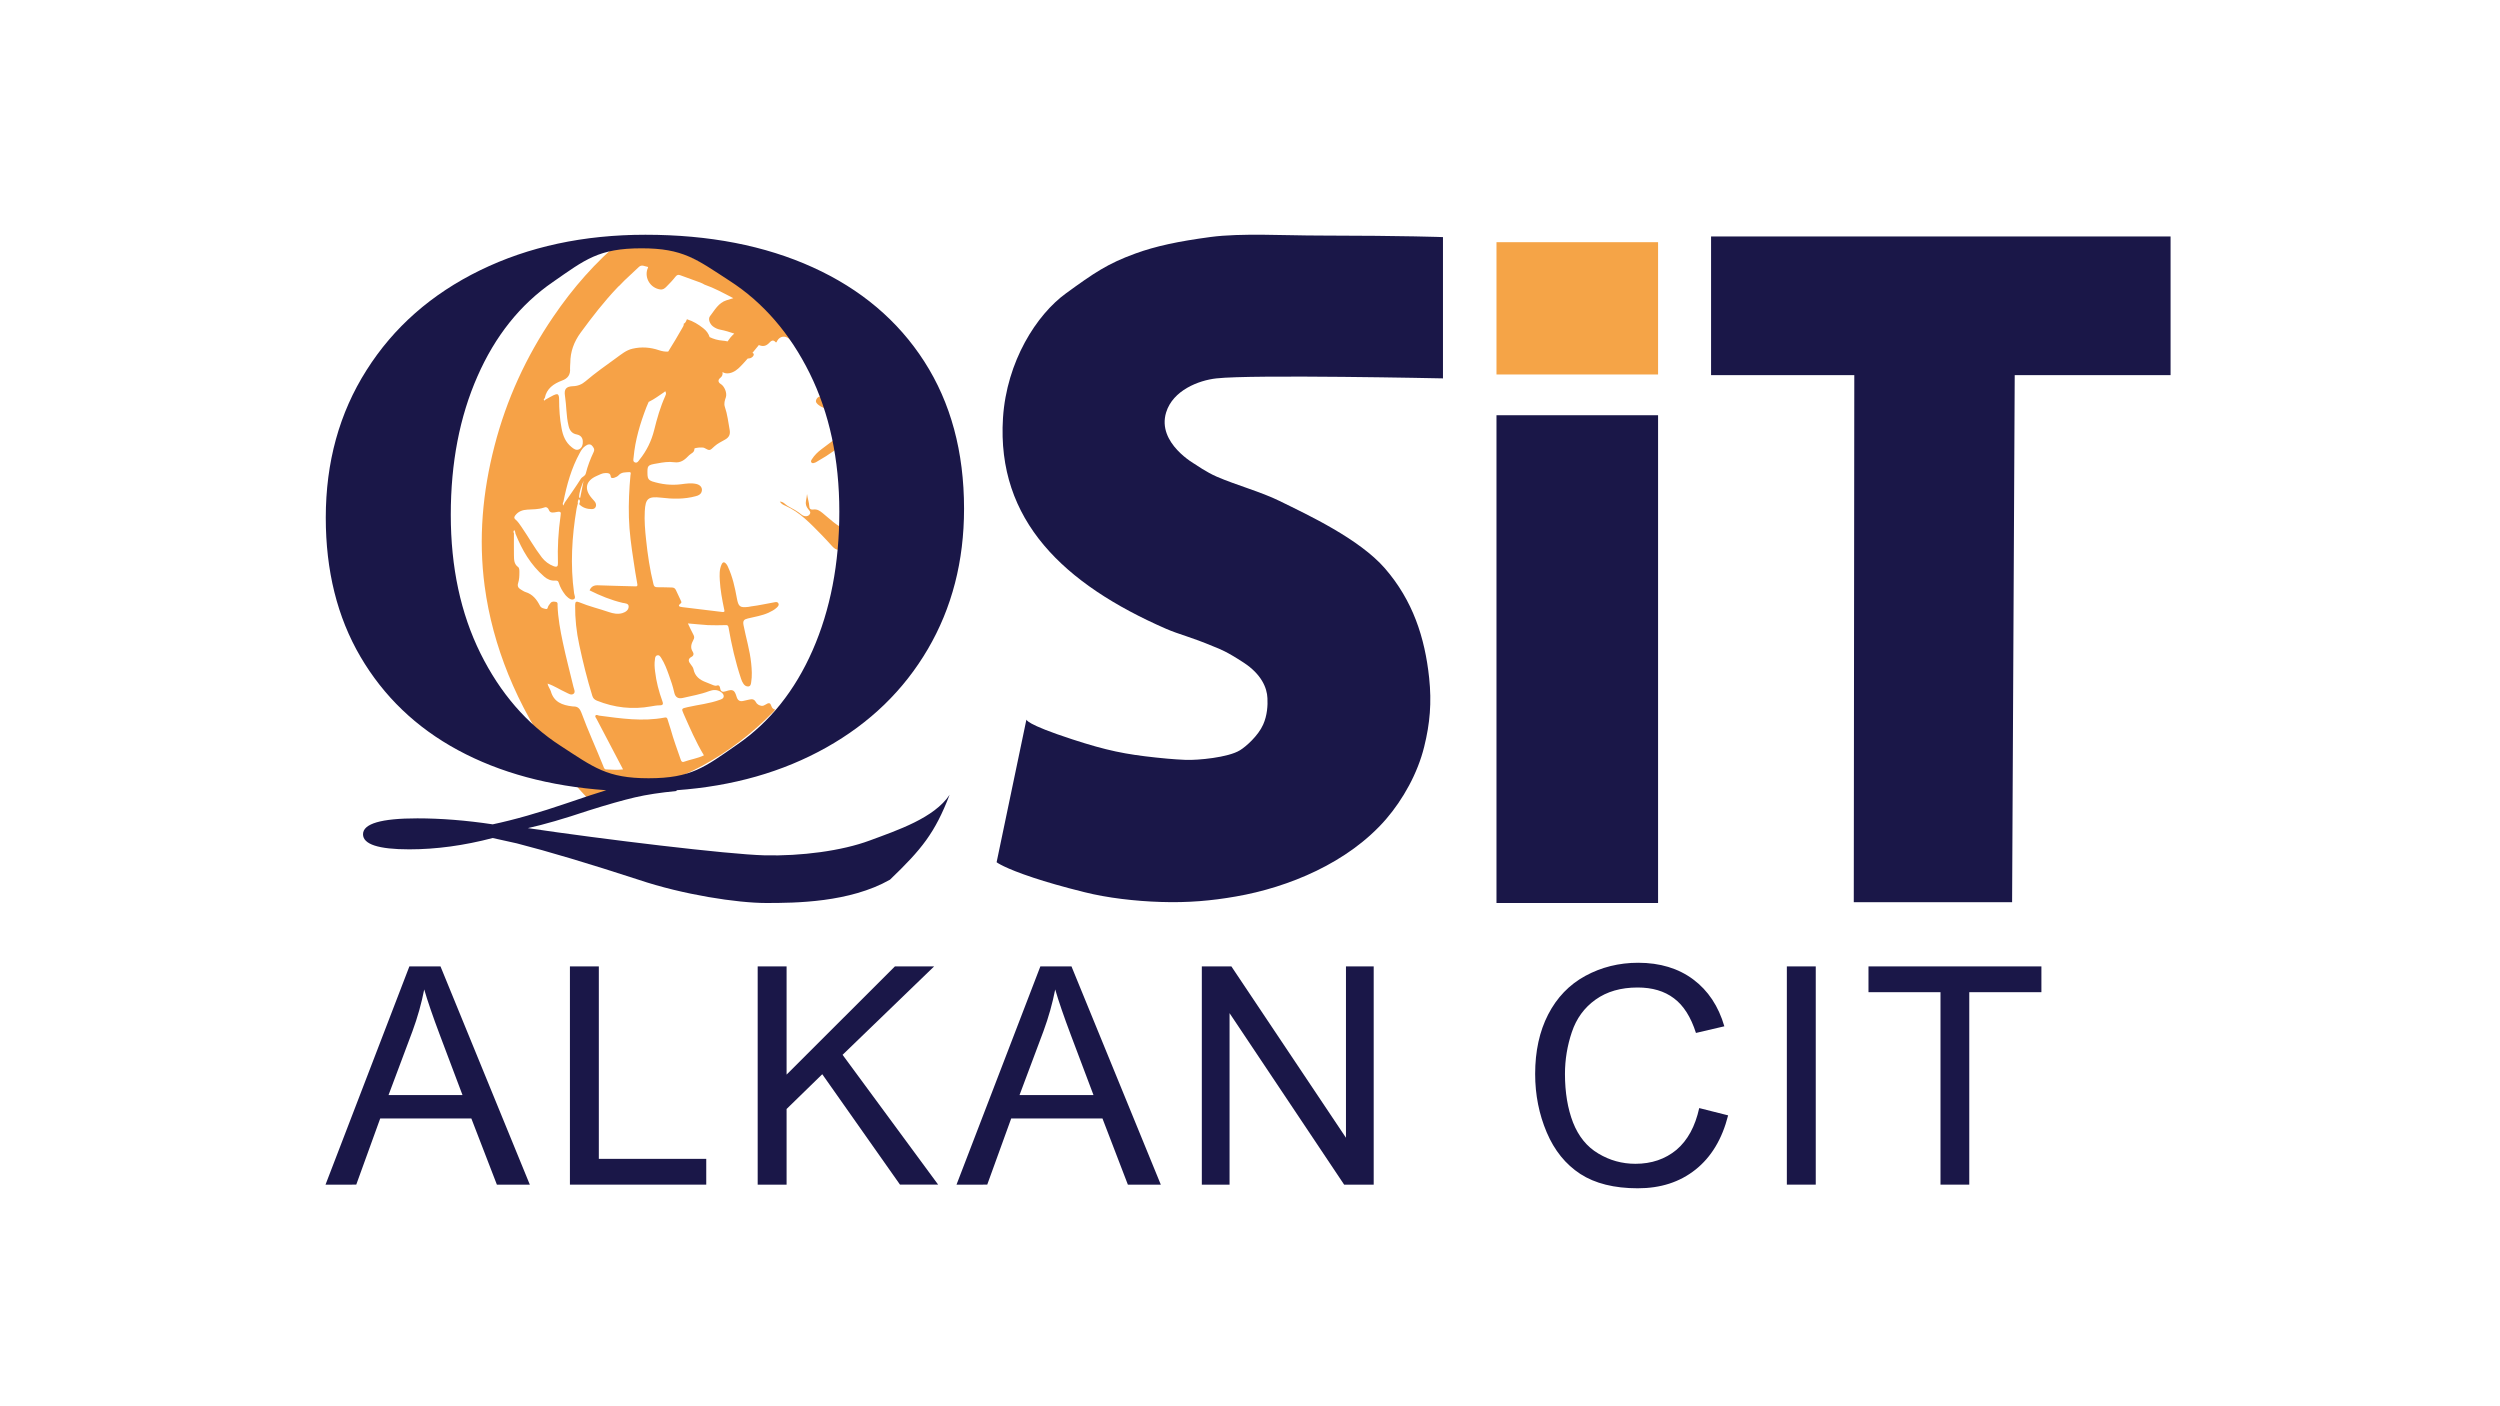
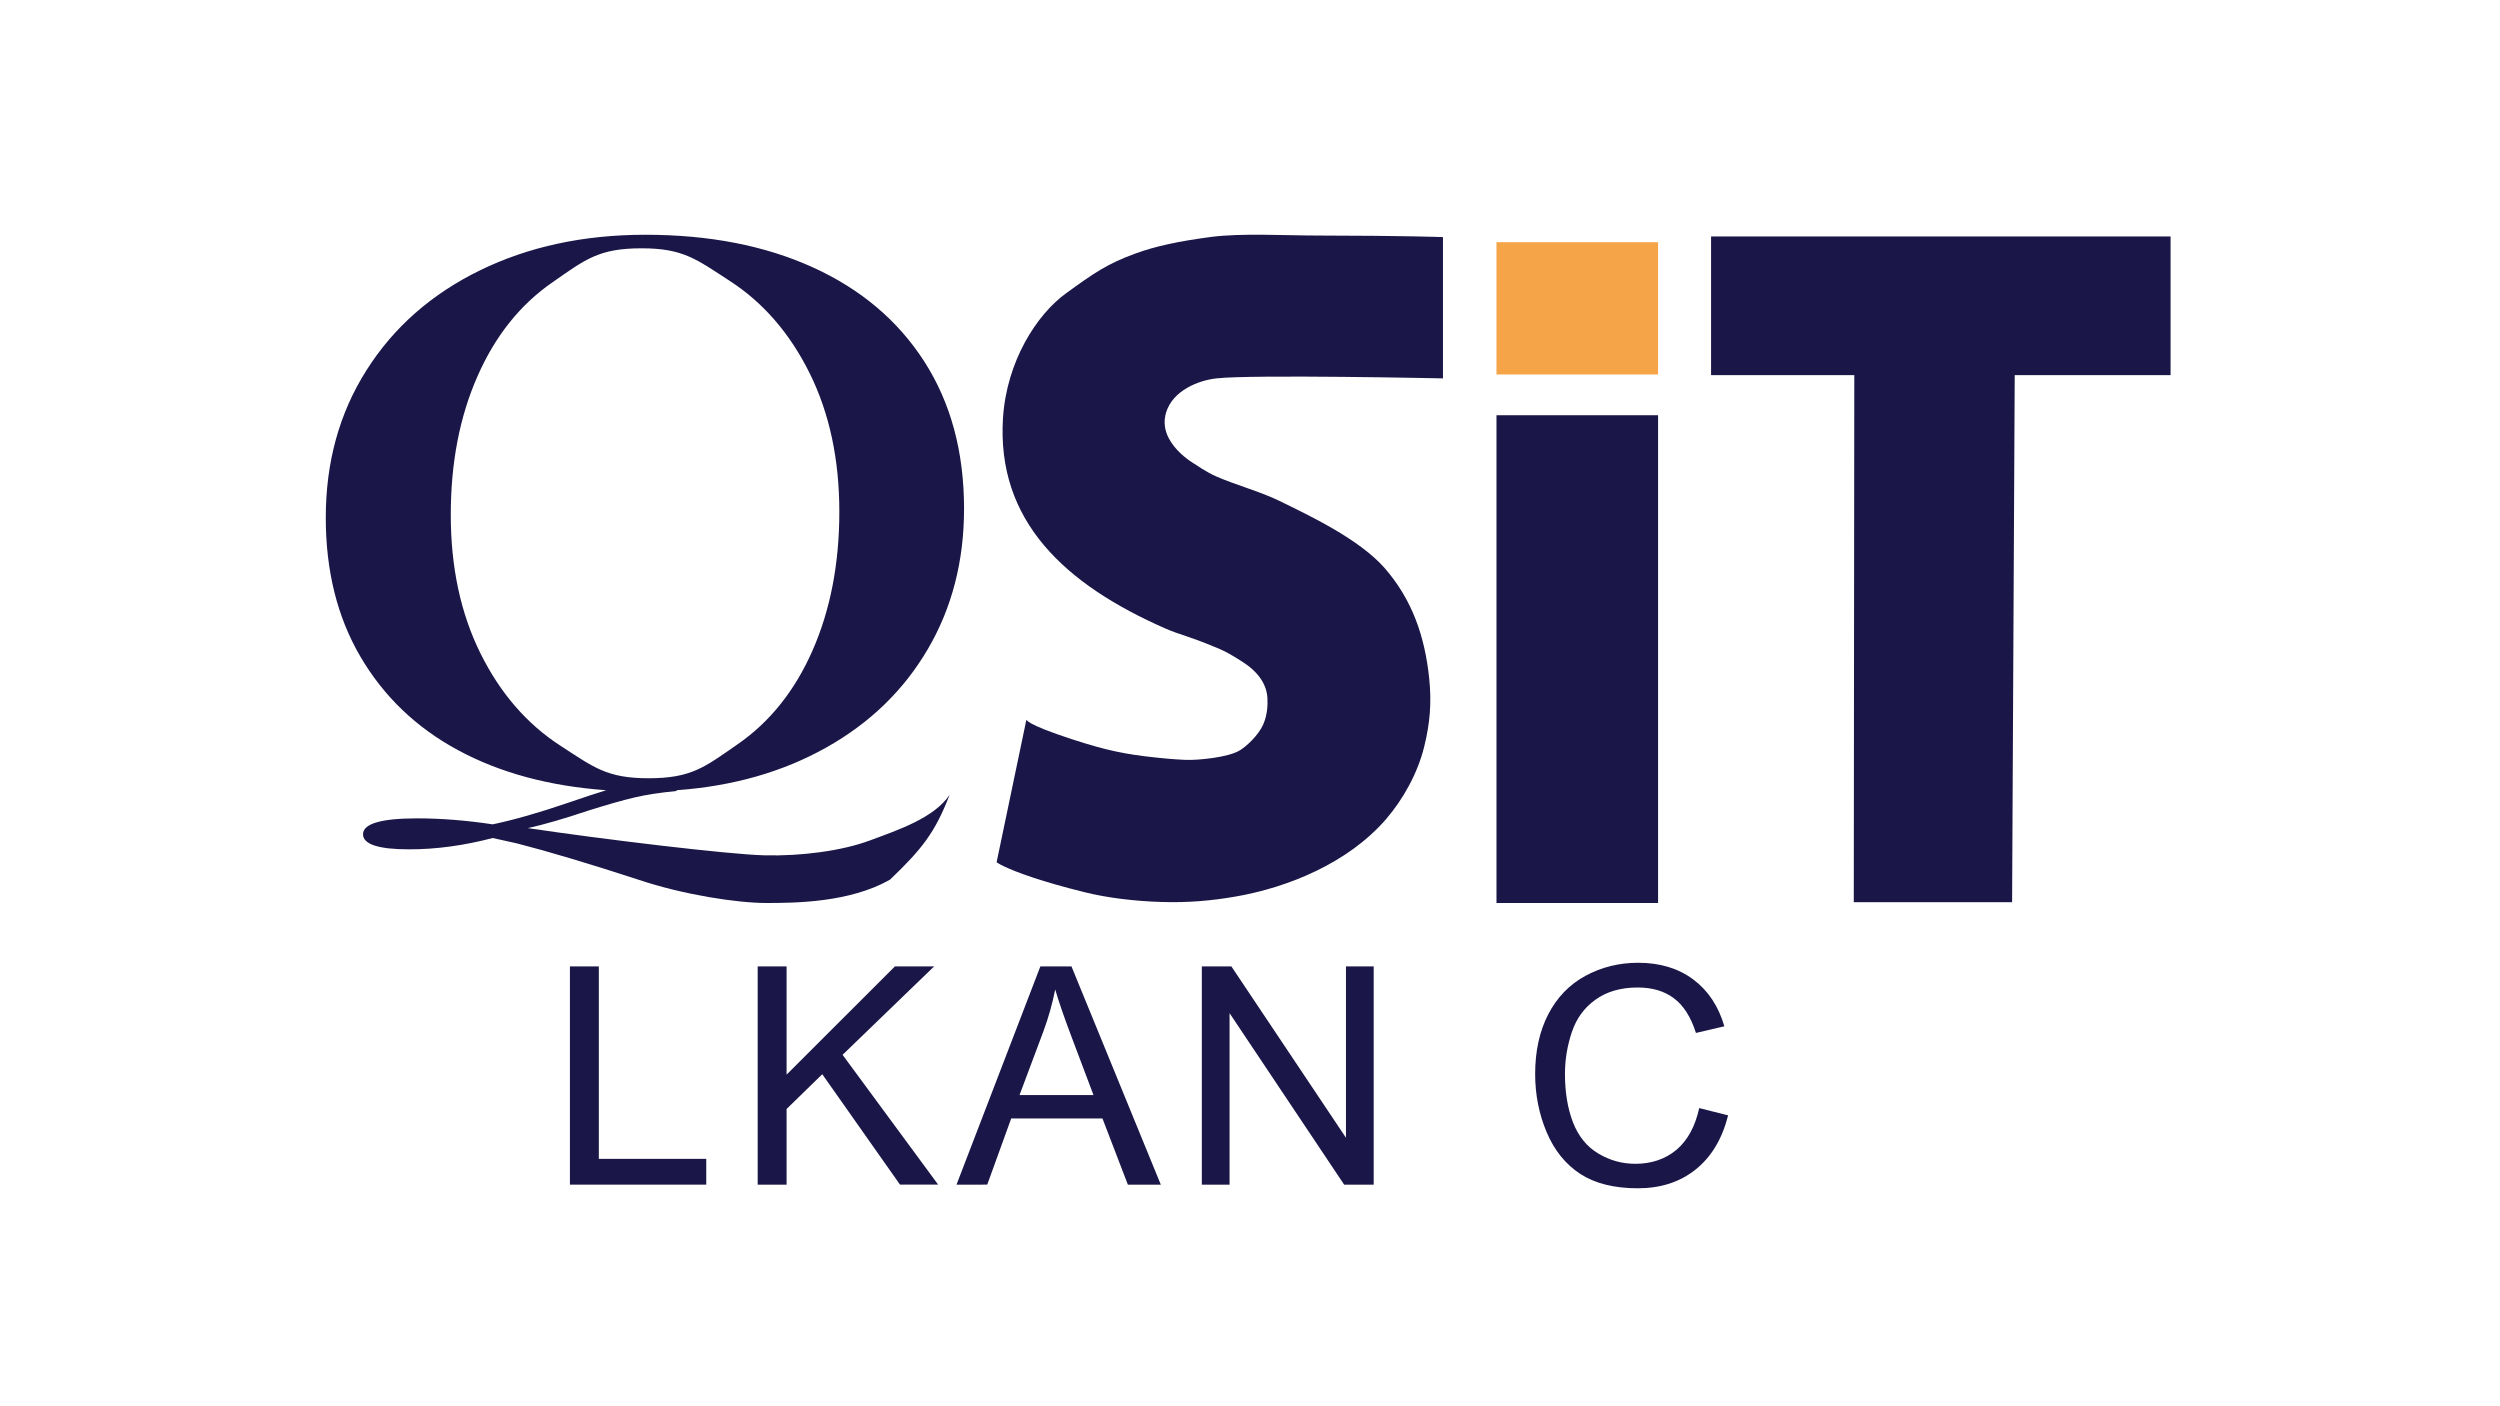
<svg xmlns="http://www.w3.org/2000/svg" version="1.1" id="Layer_1" x="0px" y="0px" viewBox="0 0 1920 1080" style="enable-background:new 0 0 1920 1080;" xml:space="preserve">
  <style type="text/css">
	.st0{fill:#F6A247;}
	.st1{fill:#1A1748;}
	.st2{fill:#F5A447;}
	.st3{fill:#FFFFFF;}
</style>
  <g>
-     <path class="st0" d="M689.4,375.5c-3.5-7.5-8.7-14.1-12.2-21.6c-3.3-7.1-8.2-12.9-13.9-18.2c-4.4-4-4.8-4-9.3-0.1   c-8.2,7.2-17.1,13.6-26.7,19c-0.5,0.3-0.9,0.6-1.4,0.7c-0.9,0.3-2,0.8-2.7-0.1c-0.8-0.9-0.1-1.8,0.4-2.6c1.9-3,4.5-5.5,7.3-7.6   c6.7-5.2,13.6-10.1,20.3-15.2c3.3-2.5,3.3-3-0.1-5.5c-6-4.2-12-8.4-18.8-11.2c-1.2-0.5-2.4-1.1-3.4-1.9c-1.4-1.1-3-2.4-1.9-4.5   c1.1-2.2,3-2.5,5.2-2.1c1.8,0.3,3,1.6,4.6,2.3c6.9,3.1,12.8,7.6,18.3,12.5c2.3,2,4.2,2.5,6.8,0.7c2.4-1.6,5.1-2.8,8-3.3   c1.1-0.2,2.2-0.3,2.9,0.8c0.7,1.2,0.3,2.4-0.6,3.2c-1.3,1.1-2.8,2-4.1,3c-2.8,2.1-3,3.1-0.7,5.7c2.2,2.6,4.6,5.1,7,7.5   c8.1,8.2,12.2,18.6,17,28.7c1.9,4.1,3.7,8.1,5.6,12.2c0.3,0.8,0.8,1.5,0.5,2.4c-0.4,0-0.8,0-1.2,0   C692.5,380.3,691.2,379.2,689.4,375.5z M683.2,507.4c0.5-4.6,0.9-9.3,2.5-13.8c0.8-2.3,0.3-4.6-1-6.8c-1.5-2.6-3.7-4.4-6.3-5.9   c-3.4-2.1-3.8-2.9-2.5-6.5c1.9-5.4,3.2-10.8,3.2-16.5c0-2.4-1-3.8-3.3-4.5c-2.4-0.7-4.9-0.8-7.4-0.7c-3.6,0.2-5.9-1.3-7.8-4.1   c-2.2-3.4-4.7-6.6-6.8-10.1c-0.9-1.5-1.9-2.9-3.5-3.7c-1.4-0.7-2.1-1.7-2-3.3c0-1.4-0.8-2.6-1.4-3.9c-0.5-0.9-0.9-1.7-0.4-2.7   c0.9-2-0.3-2.6-2-2.6c-2.3,0.1-3.8-1.1-5.3-2.7c-2.7-2.9-5.3-5.9-8.1-8.7c-8.5-8.6-16.7-17.6-28.2-22.6c-1.4-0.6-2.9-1.3-4-3.1   c1.6,0.1,2.6,0.7,3.5,1.4c0.9,0.7,1.6,1.4,2.6,2c3.7,2,7.4,4,10.7,6.7c2,1.6,4.7,1.5,5.9,0c1.6-1.9,0-3.2-1-4.4   c-1.5-1.9-2.1-3.9-1.6-6.3c0.4-1.7,0.5-3.4,0.8-5.2c0.4,3.3,1.6,6.4,1.8,9.8c0.1,1.7,1.3,2.4,3,2.1c2.9-0.4,4.9,0.9,7,2.6   c5.8,4.7,11.1,10.2,18.3,13c2.6,1,5,2.6,5.4,5.9c0.1,1.1,1,1.9,2.1,2.3c1.9,0.9,3.9,1.8,6,2.2c4.1,0.9,8.1,1.5,11.1,5.4   c2.7,3.6,4.9,7.3,6.7,11.2c1.4,3,3,5.7,6.5,6.7c4,1.2,8.3,1.5,12,3.7c0.3,0.2,0.8,0.2,1.2,0.1c0,0.8-0.1,1.7-0.2,2.5   c-2.7,22.9-8.6,44.8-18.3,65.8C682.6,511,683,509.2,683.2,507.4z M429.4,306.8c0,7.4,0.5,14.9,1.9,22.2c1,5.5,3,10.7,7.7,14.4   c1.7,1.4,3.6,2.8,5.9,1.6c2.1-1.2,2.8-3.5,2.7-5.8c0-2.9-1.6-4.9-4.5-5.5c-4-0.7-5.7-3.3-6.5-6.9c-1.8-7.5-1.5-15.2-2.7-22.8   c-0.8-5.1,0.8-7.2,6.1-7.4c3.8-0.1,6.9-1.4,9.7-3.8c7.5-6.4,15.6-12.1,23.6-17.9c3.9-2.8,7.6-6,12.5-7.1c6.9-1.6,13.7-1.1,20.4,1.2   c2.4,0.8,4.8,1.2,7,1c3.7-6,7.4-12,10.8-18.1c0.6-1,1.3-2,1.1-3.3c1.6-0.6,1.8-2.2,2.5-3.5c0.1,0.1,0.2,0.1,0.3,0.2   c4.5,1.4,8.4,3.8,12.1,6.7c2.6,2,4.2,4.3,5,6.9c3.1,1.5,6.3,2.4,9.9,2.7c1.3,0.1,2.6,0.3,3.9,0.6c1.3-2,2.8-3.9,4.7-5.6   c0.1-0.1,0.3-0.2,0.4-0.4c-3.5-1.2-7-2.3-10.7-3c-2-0.4-3.9-1.2-5.6-2.5c-2.5-1.9-4-5.7-2.3-7.9c3.6-4.6,6.4-10.2,12.7-12.2   c1.5-0.5,3-0.9,5.2-1.6c-7.7-4-14.6-7.8-22.1-10.4c-2.1-1.3-4.5-2.1-6.8-2.9v0v0c-3.9-1.4-7.9-2.8-11.8-4.3   c-1.7-0.7-2.7-0.2-3.8,1.2c-2.1,2.7-4.5,5.2-6.9,7.6c-1.3,1.3-2.6,2.4-4.8,2.1c-7.4-1.1-12.1-8.6-9.8-15.6c0.2-0.6,1.1-1.7,0-1.8   c-2.1-0.3-4.2-1.9-6.4,0c-3.7,3.5-7.5,7-11.2,10.5c-1.3,1.3-2.6,2.7-3.9,4h0c-0.5,0.4-1,0.8-1.4,1.3   c-10.4,10.9-19.5,22.7-28.3,34.7c-5.2,7.1-8,14.7-8,23.4c0,1.4-0.3,2.8-0.2,4.1c0.4,4.7-1.5,7.7-6.2,9.4   c-6.4,2.4-11.8,6.1-13.2,13.4v0c-0.4,0.5-1.2,1.1-0.5,1.8c0.3,0.3,0.7-0.1,0.9-0.5h0c2.1-1.1,4.1-2.4,6.2-3.4   c1.3-0.6,2.2-0.9,2.9-0.9C429,303,429.4,304.2,429.4,306.8z M496.4,312.8c-4.8,12.5-8.6,25.2-9.8,38.5c-0.1,1.4-0.8,3.2,1.2,3.9   c1.6,0.5,2.5-1,3.3-2.1c5.5-6.8,9.2-14.4,11.3-22.8c2.2-8.9,4.7-17.7,8.5-26.1c0.4-1,0.9-1.9,0.4-2.9c-0.1-0.3-0.2-0.6-0.3-0.8   c-0.5,0.3-1,0.6-1.4,1c-3.6,2.4-7,5-10.9,6.9c-0.2,0.1-0.3,0.2-0.5,0.2C497.6,309.9,497,311.3,496.4,312.8z M444.7,382.1   c0.3,0.1,0.6,0.1,0.9,0.2c0.9-4.4,1.7-8.7,2.6-13.1C446.6,373.4,444.8,377.6,444.7,382.1z M449.7,342.4c-2,1.3-3.3,3.3-4.4,5.4   c-6.5,11.8-10,24.5-12.6,37.6c-0.4,0.8-0.8,1.5-0.1,2.9c0.5-1.1,0.8-1.7,1.1-2.3c4.2-6.1,8.5-12.1,12.4-18.3   c1.1-1.7,3.2-1.9,3.8-4.1c1.4-5.7,3.5-11.1,6-16.4c1.1-2.2-0.1-3.7-1.4-5.1c-0.6-0.6-1.3-0.8-1.9-0.8   C451.5,341.3,450.5,341.8,449.7,342.4z M417.5,389.9c-4.1,1.4-8.3,1.2-12.5,1.5c-3.6,0.2-6.8,1.3-9.1,4.2c-0.9,1.1-1.5,2.2,0.1,3.5   c1.9,1.6,3.2,3.7,4.6,5.7c5.3,7.7,9.9,16,15.6,23.4c2.4,3,5.3,5.2,8.9,6.6c2.7,1,3.5,0.2,3.4-2.4c-0.4-12.1,0.3-24.2,2-36.2   c0.1-0.7,0.2-1.5,0.2-2.3c-0.7-1.4-1.9-0.8-3.1-0.7c-2.2,0.4-5,1.2-6-1.4c-0.6-1.7-1.7-2.3-2.7-2.3   C418.5,389.6,418,389.7,417.5,389.9z M446.5,547.3c5.1,13.9,11.3,27.3,16.8,41c0.4,1,0.7,2.5,2.1,2.6c4.3,0.2,8.5,0.6,13.1,0   c-6.9-13.1-13.6-25.9-20.3-38.7c-0.4-0.8-1.4-1.8-0.9-2.6c0.7-1.1,2-0.1,2.9,0c16.7,2.2,33.4,4.7,50.2,1.5c1.4-0.3,1.9,0.1,2.3,1.4   c0.7,2.5,1.6,4.9,2.3,7.3c2.2,8,5.1,15.8,7.8,23.6c0.4,1.3,1.1,2.2,2.6,1.6c4.9-1.8,10.3-2.5,15.2-4.9   c-6.2-10.3-10.8-21.1-15.6-31.9c-1.8-4.1-1.6-4,3-5.1c8.3-1.9,16.9-2.7,25-5.7c1.3-0.5,2.5-0.9,2.8-2.3c0.2-1.6-0.8-2.6-1.9-3.5   c-2.9-2.1-6.1-2-9.3-0.8c-6.5,2.5-13.4,3.6-20.1,5.2c-3.7,0.9-5.9-0.5-6.7-4.2c-1-4.6-2.5-9-4.1-13.4c-1.6-4.5-3.3-9-5.9-13.1   c-0.7-1-1.4-2.4-3-2c-1.6,0.4-1.7,1.9-1.8,3.1c-0.5,3.1-0.3,6.1,0.1,9.2c0.9,7.9,2.9,15.5,5.6,22.9c0.7,1.9,0.8,3.2-2,3.2   c-2.2,0-4.5,0.4-6.7,0.8c-14.3,2.6-28.2,1-41.6-4.4c-1.9-0.8-2.9-1.8-3.5-3.7c-4-12.9-7.2-25.9-10-39c-2.2-10.1-3.3-20.3-3.2-30.7   c0-2.7,0.9-3.1,3.3-2.1c7.4,3.1,15.2,4.9,22.7,7.5c3.3,1.1,6.7,1.8,10.2,0.8c2.6-0.8,4.8-2.3,4.9-4.9c0.2-2.7-2.8-2.6-4.6-3   c-8.9-2.1-17.2-5.5-25.4-9.6c1.2-2.8,3.1-4,6.3-3.9c9.4,0.4,18.8,0.5,28.1,0.8c1.7,0.1,2.7,0.2,2.2-2.1c-1.1-5.7-1.9-11.5-2.8-17.3   c-1.7-11.1-3.3-22.3-3.6-33.6c-0.3-10.8,0.2-21.6,1.2-32.4c0.1-0.9,0.8-2.4-1-2.3c-2.9,0.2-5.9-0.1-8.1,2.4   c-0.8,0.9-2.1,1.5-3.3,1.9c-1,0.3-2.6,0.7-2.8-1.1c-0.3-2.5-2-2.5-4-2.5c-2.5,0-4.5,1.3-6.7,2.2c-8.5,3.7-9.9,10.1-3.8,17.1   c0.7,0.8,1.4,1.6,2.1,2.4c2.2,2.5,1.2,6.1-2.1,6c-3.5,0-7.1-1-9.7-3.8l0,0c0.4-1.2,1.2-2.5-0.2-3.9c-0.8,1.1-1,2.2-0.8,3.4   c-0.3,1.3-0.8,2.6-1,4c-3.6,21.5-4.9,43.1-1.9,64.9c0.2,1.5,1.5,3.8-0.2,4.6c-1.9,0.9-3.9-0.6-5.4-2.1c-0.5-0.4-0.9-0.9-1.3-1.4   c-2.1-2.7-3.8-5.7-4.8-8.9c-0.4-1.4-0.9-2-2.7-1.9c-3.3,0.3-6.2-1-8.6-3.1c-10.4-9-17-20.4-22-32.9c-0.2-0.9-0.2-1.9-1-2.8   c-0.8,1-0.6,1.7-0.2,2.5c0,5.6-0.1,11.2,0,16.8c0.1,3.3-0.1,6.7,3.2,9.1c1,0.7,1,2.5,1,3.9c0,2.9-0.1,5.7-1,8.5   c-0.7,2.2,0.1,3.7,2,4.8c1.2,0.7,2.4,1.6,3.7,2c5.5,1.7,8.6,5.7,11,10.4c1,2,2.9,2.2,4.6,2.6c1.6,0.4,1.4-1.6,2-2.4   c0.6-0.7,1-1.6,1.7-2.3c1.2-1.3,2.8-1,4.2-0.7c1.4,0.4,1.1,1.6,1.1,2.6c0.3,9.7,2.1,19.2,4.1,28.7c2.4,11.4,5.4,22.6,8.1,33.9   c0.4,1.8,1.8,4.1,0,5.4c-1.8,1.3-3.9-0.3-5.7-1.1c-4.7-2.1-9-5.1-14.2-6.8c0.5,2.4,1.9,4,2.5,5.8c2.3,8.4,8.8,10.8,16.5,11.7   c0.3,0,0.6,0.1,1,0.1c0.2,0,0.4,0,0.6,0C444.1,542.7,445.5,544.7,446.5,547.3z M451.6,613.5c-9-9.6-17.5-19.6-25.2-30.3   c-14.5-20.4-26.6-42.1-36-65.2c-8.9-22-15.1-44.6-18.2-68c-4.8-36.3-1.6-72.1,7.6-107.6c9.2-35.6,24.3-68.6,45.1-99.1   c15-22.1,32.5-42.1,53.2-59.3c1.5-1.2,3-2.4,4.6-3.5c0.8,0.1,1.7,0.1,2.5,0.4c35.3,8.8,66.8,24.9,94.1,48.7   c12.3,10.7,23.5,22.5,32.9,35.8c-2.8-1-4.2-3.6-6.3-5.3c-3.1-2.5-6.9-1.9-8.9,1.5c-0.3,0.5-0.7,1.9-1.3,1.2   c-2.4-2.7-3.9-0.4-5.3,0.9c-2.4,2.3-4.7,2.5-7.6,1.3c-1.7,2-3.3,4-4.9,6c0.6,0.3,1.1,0.6,1,1.3c-0.1,1.2-1.1,2-2.2,2.6   c-0.8,0.4-1.7,0.3-2.5,0.5c-1.7,2-3.5,3.9-5.3,5.8c-2.4,2.5-5.1,4.7-8.6,5.4c-2.1,0.4-4.1,0.1-5.4-0.9c0.3,2-0.2,3.3-1.8,4.6   c-1.9,1.5-1.6,3.4,0.4,4.6c2.9,1.7,5,6.9,4,10.1c-0.8,2.4-1.7,4.9-0.8,7.5c2,5.8,2.6,11.8,3.7,17.7c0.6,3.5-0.5,5.7-3.5,7.4   c-2.8,1.6-5.8,3-8.1,5.1c-3.8,3.5-3.5,3.7-7.9,1.3c-1.3-0.7-7.7-0.2-7.6,0.7c0.1,2.9-2.6,3.5-4,4.9c-3.1,3.2-6.2,6.2-11.6,5.4   c-4.2-0.6-8.6,0.1-12.9,0.9c-7.8,1.3-7.7,1.5-7.5,9.1c0.1,2.4,1.1,3.9,3.5,4.7c7.3,2.3,14.7,3.2,22.4,2.2c3.8-0.5,7.7-1.1,11.6-0.2   c3.4,0.8,5,3.3,4,6.1c-0.7,2-2.5,2.8-4.5,3.3c-8.8,2.4-17.7,2.2-26.7,1.1c-9.8-1.1-11.9,0.7-12.4,10.4c-0.4,7.3,0.2,14.6,1,21.9   c1.2,11.5,2.9,23,5.7,34.3c0.4,1.6,1.1,2.2,2.9,2.2c3.7-0.1,7.3,0.2,11,0.2c1.6,0,2.6,0.5,3.3,2c1.2,2.7,2.5,5.4,3.8,8.1   c0.3,0.7,0.8,1.3,0,2c-3.1,2.4-0.7,2.7,1.2,3c10.2,1.3,20.4,2.4,30.5,3.7c2.4,0.3,1.8-1,1.5-2.3c-1.5-7.3-2.9-14.6-3.3-22.1   c-0.2-4-0.4-8.1,1.3-11.9c1-2.3,2.2-2.4,3.8-0.4c0.5,0.6,0.8,1.2,1.1,1.9c3.6,7.7,5.4,15.9,6.9,24.2c1.2,6.5,2.3,7.5,8.9,6.7   c0.8-0.1,1.5-0.3,2.2-0.4c5.9-0.7,11.7-2.1,17.6-3.1c1-0.2,2.5-0.6,3.2,0.8c0.7,1.5-0.4,2.4-1.3,3.3c-1.8,1.7-4,2.8-6.3,3.9   c-5.1,2.3-10.6,3.1-15.9,4.4c-2.9,0.7-3.9,1.7-3.3,5c1.9,9.8,4.9,19.4,5.9,29.4c0.5,4.9,0.8,9.7,0,14.6c-0.2,1.3-0.4,3-2.1,3.2   c-1.6,0.2-3-0.8-3.8-2c-0.8-1.2-1.5-2.6-1.9-4c-4.3-12.9-7.3-26-9.6-39.4c-0.3-1.5-0.9-1.8-2.3-1.7c-4.5,0.1-9.1,0.2-13.6,0   c-5-0.3-10-0.9-15.3-1.3c1.5,3.1,2.7,5.9,4.2,8.6c0.8,1.5,0.9,2.5,0,4.1c-1.5,2.8-2.6,5.8-0.5,9c0.9,1.3,0.9,3-0.8,3.9   c-3.3,1.7-2.4,3.8-0.6,6c0.8,1.1,1.8,2.3,2,3.6c1.1,5.4,4.8,8.2,9.7,10c1.9,0.7,3.8,1.6,5.7,2.3c0.7,0.2,1.6,0.5,2.2,0.3   c2.2-0.8,2.6,0.5,2.9,2.1c0.4,2.6,2,3,4.3,2.2c5.4-1.8,6.7-1.1,8.3,4.2c0.8,2.7,2.3,3.9,5.2,3.2c1.5-0.4,3-0.7,4.4-1   c2.2-0.5,3.9-0.5,5.2,1.9c0.8,1.7,2.7,2.7,4.5,2.9c1.1,0.1,2-0.4,3-1c1-0.6,1.9-1.2,2.9-1c1.7,0.5,1.2,4,3.8,4.6   c0.2,0,0.3,0.3,0.5,0.4c-0.4,0.5-0.7,1-1.2,1.5c-33.5,34.1-73.7,56-121.2,64.8C465.5,612.2,458.6,613.4,451.6,613.5L451.6,613.5z" />
    <path class="st1" d="M346.2,395.4c0,40.3,7.6,75.7,22.8,106.4c15.2,30.6,35.6,54.2,61.4,70.9c25.7,16.7,35.8,25,67.7,25   c32.9,0,43.2-8.6,68.1-25.9c25-17.2,44.3-41.4,57.9-72.4c13.6-31,20.5-66.5,20.5-106.4c0-40.3-7.6-75.7-22.8-106.4   c-15.2-30.6-35.6-54.2-61.4-70.9c-25.7-16.7-35.8-25-67.7-25c-32.9,0-43.2,8.6-68.1,25.9c-25,17.2-44.3,41.4-57.9,72.4   C353,320.1,346.2,355.5,346.2,395.4z M729.3,610.4c-11.3,29.4-21.5,41.9-45.8,65.2c-31,17.6-72.6,17.9-95.1,17.9   c-22.1,0-63.7-6.3-98.1-17.9c-38.1-12.4-69.2-21.7-93.4-27.9l-18.5-4.1c-22.1,5.8-43.5,8.7-64.1,8.7c-23.7,0-35.5-3.9-35.5-11.6   c0-8.1,13.9-12.2,41.7-12.2c18,0,37.3,1.5,57.9,4.6c16.5-3.5,35.5-8.9,57.1-16.3c13.4-4.6,23.4-7.9,30.1-9.9   c-43.7-3.1-81.7-13.4-113.9-30.8s-57.1-41.4-74.9-71.8c-17.8-30.4-26.6-66-26.6-106.7c0-42.6,10.4-80.4,31.3-113.3   c20.8-32.9,49.9-58.5,87.2-76.7c37.3-18.2,79.6-27.3,127-27.3c48.9,0,91.7,8.3,128.5,25c36.8,16.7,65.4,40.8,85.7,72.4   c20.3,31.6,30.5,69.3,30.5,113c0,40.3-9.3,76.2-27.8,107.8c-18.5,31.6-44.5,56.8-78,75.6c-33.5,18.8-71.8,29.7-115,32.8v0.6   c-12.4,1.2-23,2.8-32,4.9c-9,2.1-21,5.5-35.9,10.2c-18.5,6.2-34,10.7-46.3,13.4c57.1,8.5,153.7,20.2,181.7,20.9s59.5-3.4,80.9-11.4   C689.3,637.6,717.5,628.2,729.3,610.4z" />
    <path class="st1" d="M1108.2,182.1v108.5c0,0-146.7-3.1-174,0c-13.7,1.5-33.4,9.2-38.6,26.1c-7.3,23.7,22.5,40,22.5,40   s8.5,6,16.4,9.4c15,6.5,33.9,11.6,48.1,18.6c22.2,10.9,61.4,29.2,81.1,51.9c21.3,24.6,30.6,52.9,33.9,84.1c2,18.9,0.6,35-3.8,52.7   c-5,20.5-16.3,40.6-29.3,55.7c-29.1,33.6-75,52.4-115.3,59.4c-18.8,3.3-37,4.9-57.8,4.2c-19.5-0.6-41-3.1-58.5-7.5   c-17-4.2-29.8-8-38.9-11c-23.1-7.6-28.6-12-28.6-12l22.9-109.6c0,0-1.1,3.4,35.2,15.2c26.7,8.7,40.9,11.5,64.4,14   c2.6,0.3,13.2,1.4,22.9,1.8c9.1,0.3,32.5-1.8,41.5-7.4c4.5-2.7,14-11.1,17.8-19.7c3.2-7.1,3.6-15,3.3-20.3   c-0.3-8-4.7-18.4-18.1-27.2c-13.3-8.7-18.1-10.4-22.8-12.3c-19.1-8-26.4-9.2-37-13.8c-78.2-34.2-130.2-83.1-125.2-161.9   c2.8-43.4,25.8-79.4,48.5-95.8c21.2-15.4,31.7-22.7,53.2-30.5c15.4-5.6,32.5-9.3,57.8-12.7c23.5-3.1,56.8-1.1,83.1-1.1   C1081.8,181,1108.2,182.1,1108.2,182.1" />
    <polygon class="st2" points="1273.4,283.2 1273.4,186 1149.3,186 1149.3,287.6 1273.4,287.6  " />
    <rect x="1149.3" y="318.9" class="st1" width="124.1" height="374.6" />
    <polygon class="st1" points="1547.3,288.1 1667,288.1 1667,181.6 1314.1,181.6 1314.1,288.1 1424.1,288.1 1423.7,692.9    1545.3,692.9  " />
    <g>
-       <path class="st1" d="M250,909.8l64.4-167.6h23.9l68.6,167.6h-25.3L362,859H292l-18.4,50.8H250z M298.4,841h56.8l-17.5-46.4    c-5.3-14.1-9.3-25.7-11.9-34.7c-2.1,10.7-5.1,21.4-9,32L298.4,841z" />
      <path class="st1" d="M437.7,909.8V742.2h22.2V890h82.5v19.8H437.7z" />
      <path class="st1" d="M581.9,909.8V742.2h22.2v83.1l83.2-83.1h30.1l-70.3,67.9l73.4,99.7h-29.3L631.5,825l-27.4,26.7v58.1H581.9z" />
      <path class="st1" d="M734.6,909.8L799,742.2h23.9l68.6,167.6h-25.3L846.7,859h-70.1l-18.4,50.8H734.6z M783,841h56.8l-17.5-46.4    c-5.3-14.1-9.3-25.7-11.9-34.7c-2.1,10.7-5.1,21.4-9,32L783,841z" />
      <path class="st1" d="M923,909.8V742.2h22.7l88,131.6V742.2h21.3v167.6h-22.7l-88-131.7v131.7H923z" />
      <path class="st1" d="M1305,851l22.2,5.6c-4.6,18.2-13,32.1-25.1,41.7s-26.8,14.3-44.3,14.3c-18.1,0-32.8-3.7-44.1-11    c-11.3-7.4-19.9-18-25.8-31.9c-5.9-13.9-8.9-28.9-8.9-44.9c0-17.4,3.3-32.7,10-45.7c6.7-13,16.2-22.9,28.5-29.6    c12.3-6.7,25.9-10.1,40.6-10.1c16.8,0,30.9,4.3,42.3,12.8c11.4,8.5,19.4,20.5,23.9,36l-21.8,5.1c-3.9-12.2-9.5-21.1-16.9-26.6    c-7.4-5.6-16.7-8.3-27.9-8.3c-12.9,0-23.6,3.1-32.3,9.3s-14.7,14.5-18.2,24.9c-3.5,10.4-5.3,21.1-5.3,32.2    c0,14.2,2.1,26.7,6.2,37.3c4.2,10.6,10.6,18.6,19.4,23.8c8.8,5.3,18.3,7.9,28.5,7.9c12.4,0,22.9-3.6,31.5-10.7    C1296.1,875.8,1301.9,865.1,1305,851z" />
-       <path class="st1" d="M1372.3,909.8V742.2h22.2v167.6H1372.3z" />
-       <path class="st1" d="M1490.3,909.8V762H1435v-19.8h132.8V762h-55.4v147.8H1490.3z" />
    </g>
  </g>
</svg>